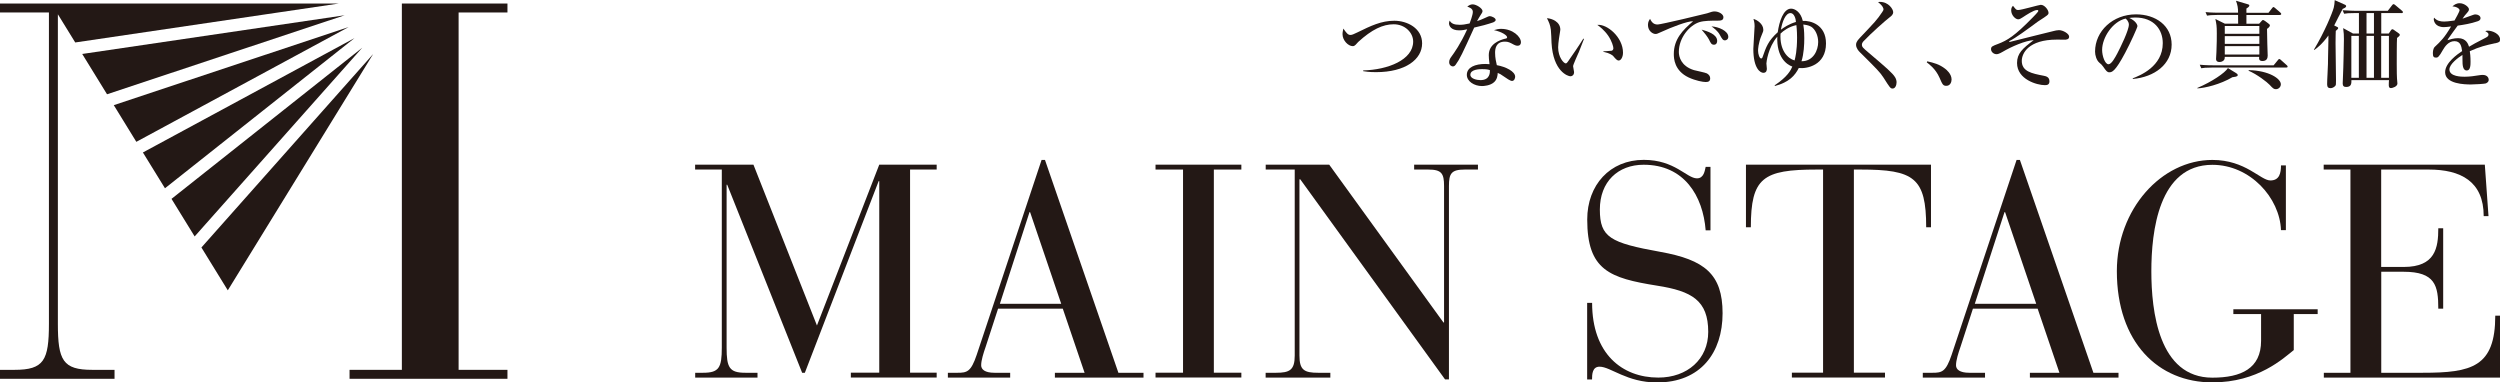
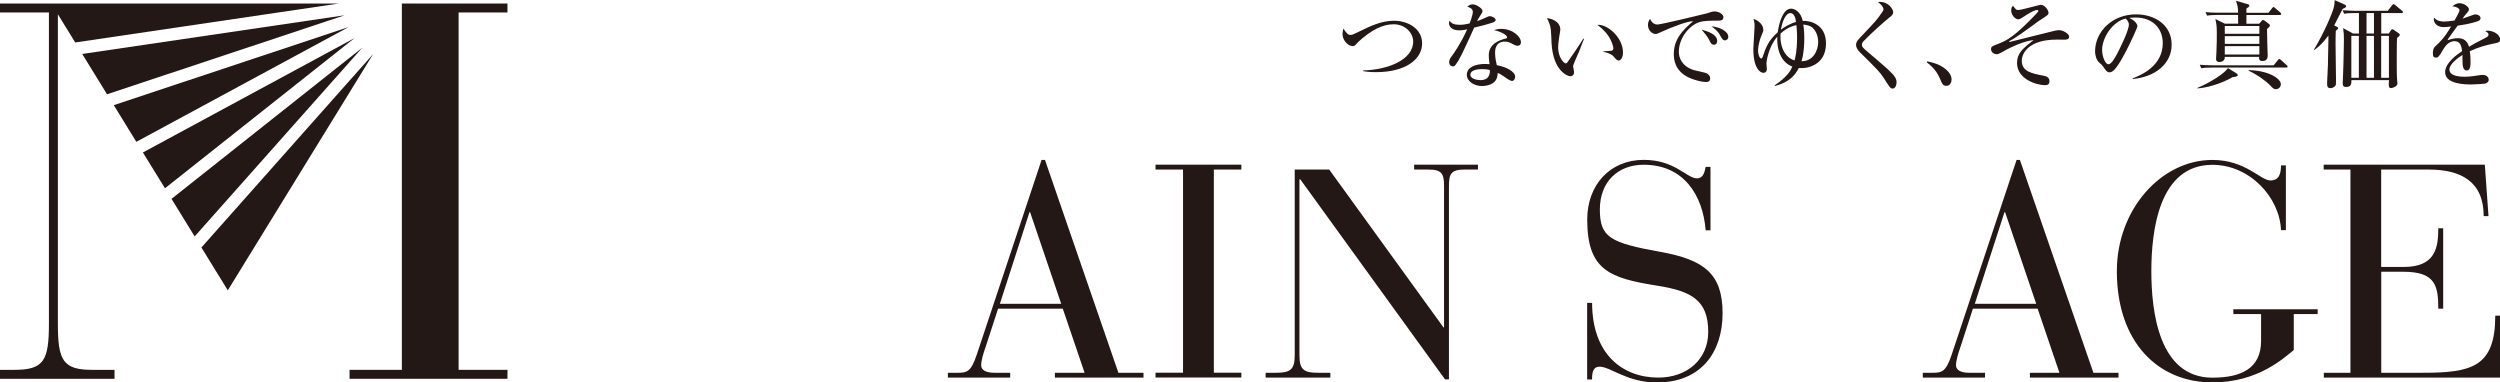
<svg xmlns="http://www.w3.org/2000/svg" id="_レイヤー_1" viewBox="0 0 332.64 50.89">
  <g>
    <path d="M183.08,9.6c-.91,0-1.42-.08-1.7-.13v-.1c3.27-.08,6.65-1.4,6.65-3.84,0-1.18-1.08-2.3-2.59-2.3-1.44,0-2.92,.7-4.72,2.35-.06,.05-.29,.32-.34,.37-.13,.13-.23,.19-.39,.19-.6,0-1.36-.76-1.36-1.6,0-.27,.08-.57,.11-.74,.39,.56,.6,.85,.93,.85,.23,0,.42-.09,.94-.34,1.79-.88,3.19-1.55,4.91-1.55s3.7,.99,3.7,3.01c0,2.12-2.2,3.83-6.13,3.83Z" style="fill:#231815;" />
    <path d="M198.76,2.95c-.85,.29-1.73,.53-2.61,.72-1.59,3.5-1.91,4.18-2.47,4.95-.04,.06-.17,.22-.36,.22-.17,0-.5-.14-.5-.58,0-.32,.18-.56,.28-.7,.41-.56,1.22-1.69,2.12-3.66-.28,.06-.64,.14-1.07,.14-1.12,0-1.35-.64-1.35-.93,0-.13,.04-.24,.09-.37,.2,.38,.58,.56,1.32,.56,.39,0,.78-.05,1.33-.18,.06-.17,.43-1.12,.43-1.54,0-.47-.52-.62-.74-.69,.22-.19,.44-.31,.72-.31,.48,0,1.31,.53,1.31,.9,0,.17-.17,.38-.23,.48-.24,.37-.3,.5-.5,.85,.32-.1,.64-.23,.92-.36,.58-.27,.65-.3,.8-.3,.18,0,.76,.22,.76,.5,0,.17-.18,.25-.29,.29Zm3.19,3.14c-.23,0-.43-.1-.51-.14-.56-.3-.75-.41-1.21-.41-1.22,0-1.3,.99-1.3,1.49,0,.67,.14,1.25,.23,1.64,1.21,.22,2.44,.84,2.44,1.54,0,.13-.08,.56-.42,.56-.24,0-.76-.37-1.03-.56-.45-.33-.6-.39-.87-.51-.01,.28-.05,.84-.48,1.23-.52,.48-1.42,.52-1.61,.52-1.02,0-2.02-.61-2.02-1.49,0-1.02,1.12-1.45,2.47-1.45,.23,0,.38,.01,.55,.03-.08-.66-.1-.89-.1-1.2,0-1.54,1.51-2,2.05-2.16,.05-.01,.29-.06,.33-.09,.05-.04,.06-.09,.06-.13,0-.25-.67-.72-1.75-.95,.32-.1,.61-.17,.95-.17,1.56,0,2.64,1.05,2.64,1.78,0,.25-.13,.46-.42,.46Zm-4.77,3.11c-.24,0-1.54,0-1.54,.75,0,.53,.87,.71,1.34,.71,1.28,0,1.27-1.02,1.26-1.33-.25-.08-.43-.13-1.05-.13Z" style="fill:#231815;" />
    <path d="M210.03,7.02c-.11,.28-.72,1.58-.72,1.79,0,.11,.13,.66,.13,.78,0,.38-.24,.56-.48,.56-.34,0-2.31-.64-2.52-4.45-.01-.28-.05-1.5-.09-1.74-.09-.67-.24-.98-.52-1.54,.64,.04,1.78,.46,1.78,1.53,0,.08-.01,.15-.04,.29-.03,.18-.25,1.47-.25,2.06,0,1.32,.75,2.14,1.02,2.14,.11,0,.23-.17,.3-.27,.69-.99,1.38-1.98,2.03-3.03l.09,.04c-.06,.15-.13,.33-.72,1.84Zm5.36,1.04c-.22,0-.41-.2-.76-.62-.08-.08-.43-.37-1.3-.55v-.06c.08-.01,1.07-.06,1.11-.08,.11-.03,.23-.14,.23-.33,0-.22-.2-.95-.69-1.67-.51-.74-1.14-1.22-1.45-1.44,1.3-.14,3.42,1.64,3.42,3.7,0,.58-.28,1.04-.56,1.04Z" style="fill:#231815;" />
    <path d="M228.42,2.75c-.75,0-1.66,0-2.29,.19-1.32,.41-2.75,2.07-2.75,3.97,0,.61,.27,1.88,2.01,2.42,.27,.08,1.51,.32,1.73,.44,.3,.18,.43,.39,.43,.66,0,.48-.39,.48-.64,.48-.32,0-1.3-.17-2.24-.61-1.88-.9-1.96-2.49-1.96-3.11,0-1.96,1.17-3.18,2.57-4.36-.69-.06-3.03,.86-4.12,1.37-.64,.29-.71,.32-.89,.32-.36,0-1-.39-1-1.21,0-.42,.18-.65,.28-.8,.27,.57,.57,.75,1.02,.75,.41,0,6.29-1.4,6.57-1.49,.51-.18,.76-.25,.98-.25,.6,0,1.19,.38,1.19,.76,0,.47-.39,.47-.9,.47Zm-.36,3.2c-.33,0-.43-.19-.67-.69-.17-.33-.62-.92-.98-1.32,.75,.22,2.07,.6,2.07,1.51,0,.22-.1,.5-.42,.5Zm1.46-.58c-.28,0-.39-.19-.69-.74-.29-.53-.81-.91-1.11-1.12,.94,.05,2.24,.6,2.24,1.39,0,.34-.28,.47-.44,.47Z" style="fill:#231815;" />
    <path d="M239.34,9.05c-.51,1-1.28,1.89-3.17,2.39l-.05-.08c1.75-1.17,2.15-2.02,2.36-2.5-.79-.28-2.1-1.26-2-3.98-1.23,1.42-1.45,3.42-1.45,3.56,0,.11,.06,.61,.06,.7,0,.19-.04,.55-.47,.55-.37,0-1.33-.52-1.33-3.19,0-.48,.17-2.59,.17-3.01,0-.46-.09-.75-.15-.97,.46,.11,1.31,.66,1.31,1.44,0,.2-.03,.25-.22,.71-.46,1.07-.48,1.94-.48,2.07,0,.48,.2,1.04,.41,1.04,.08,0,.14-.04,.19-.18,.47-1.35,.75-2.17,2.02-3.31,.2-1.42,.74-3.14,1.78-3.14,.48,0,1.28,.42,1.55,1.63,1-.06,3.09,.47,3.09,3,0,2.94-2.58,3.39-3.62,3.27Zm-.32-5.71c-1.02,.22-1.72,.75-2.11,1.13-.14,2.22,.97,3.34,1.87,3.57,.1-.39,.33-1.25,.33-3.05,0-.98-.09-1.59-.09-1.65Zm-.79-1.6c-.64,0-1.09,1.12-1.27,2.21,.41-.3,1.03-.74,2-1.03-.01-.38-.22-1.18-.72-1.18Zm2.71,1.79c-.32-.18-.76-.24-1-.27,.04,.28,.13,.78,.13,1.83,0,.81-.05,2.06-.37,3.06,1.6,.01,2.22-1.49,2.22-2.56,0-.84-.36-1.7-.98-2.07Z" style="fill:#231815;" />
    <path d="M251.81,11.78c-.28,0-.37-.15-1.19-1.44-.5-.76-.83-1.09-3.14-3.38-.19-.18-.52-.57-.52-1,0-.2,.04-.44,.51-.93,2.03-2.14,2.24-2.34,2.97-3.42,.1-.14,.17-.27,.17-.38,0-.09-.06-.44-.72-.94,.09-.03,.14-.04,.24-.04,1.17,0,1.77,.99,1.77,1.36,0,.33-.23,.51-.48,.7-.43,.32-2.47,2.11-3.48,3.19-.15,.17-.2,.32-.2,.43,0,.33,.13,.43,.94,1.12,2.28,1.94,3.14,2.67,3.48,3.24,.14,.24,.19,.46,.19,.66,0,.41-.19,.83-.52,.83Z" style="fill:#231815;" />
    <path d="M258.97,11.42c-.44,0-.52-.19-.91-1.09-.51-1.16-1.37-1.79-1.69-2.03l.06-.14c.88,.2,1.58,.37,2.39,.99,.1,.08,.85,.65,.85,1.42,0,.34-.17,.85-.7,.85Z" style="fill:#231815;" />
    <path d="M274.89,5.28c-.19,0-1.03-.01-1.21-.01-3.8,0-4.67,1.84-4.67,2.83,0,1.4,1.3,1.67,2.92,1.98,.29,.06,.76,.15,.76,.74,0,.46-.32,.51-.61,.51-1.04,0-3.7-.76-3.7-2.95,0-1.26,.72-1.93,2.22-3.04-1.09,.05-2.95,.85-4.18,1.58-.38,.22-.61,.29-.76,.29-.43,0-.74-.34-.74-.66,0-.36,.17-.42,.94-.71,1.23-.47,2.19-1.04,4.61-3.52,.17-.17,.74-.75,.74-.86,0-.08-.05-.13-.15-.13-.46,0-1.41,.64-1.95,.99-.24,.15-.39,.25-.58,.25-.37,0-.93-.55-.93-1.2,0-.34,.13-.48,.24-.6,.42,.53,.43,.56,.71,.56,.42,0,2.78-.69,2.99-.69,.51,0,1.03,.69,1.03,1.07,0,.24-.13,.33-1.28,1.07-.05,.04-.1,.06-.15,.1-1.38,1.02-3.04,2.24-3.71,2.54-.03,.01-.1,.06-.1,.11,0,.03,.03,.05,.08,.05,.01,0,3.03-.76,3.6-.9,.37-.09,1.98-.5,2.31-.57,.1-.03,.42-.1,.64-.1,.53,0,1.35,.47,1.35,.86,0,.34-.29,.39-.42,.39Z" style="fill:#231815;" />
    <path d="M283.78,10.42c.93-.36,3.99-1.56,3.99-4.68,0-1.77-1.14-3.41-3.66-3.41-.38,0-.64,.04-.8,.06,.85,.37,1.09,.9,1.09,1.09,0,.18-.94,2.25-1.64,3.56-1.32,2.49-1.75,2.58-2.11,2.58-.28,0-.42-.19-.81-.75-.18-.25-.23-.29-.51-.53-.38-.32-.57-.99-.57-1.47,0-2.73,2.36-4.96,5.45-4.96,2.61,0,4.74,1.5,4.74,4.02,0,2.64-2.29,4.32-5.17,4.58v-.09Zm-4.08-3.78c0,.81,.38,1.91,.85,1.91,.41,0,.9-.94,1.17-1.44,.41-.78,1.54-3.08,1.54-3.84,0-.09-.01-.43-.43-.8-1.73,.39-3.13,2.53-3.13,4.17Z" style="fill:#231815;" />
    <path d="M297.06,10.26c-1.65,.98-3.7,1.46-4.69,1.5v-.06c1.96-.83,3.67-2,4.07-2.64l1.08,.66c.14,.09,.22,.15,.22,.27,0,.1,0,.2-.67,.28Zm7.12-1.27h-9.92c-.78,0-1.05,.04-1.37,.09l-.2-.47c.76,.08,1.67,.08,1.81,.08h8.02l.55-.67c.08-.09,.13-.17,.19-.17,.09,0,.15,.05,.24,.14l.75,.67c.06,.06,.13,.11,.13,.2,0,.11-.1,.13-.19,.13Zm-.84-6.99h-4.44v1.16h1.69l.27-.3c.14-.17,.17-.19,.25-.19,.05,0,.09-.01,.29,.14l.39,.29c.22,.17,.23,.2,.23,.28,0,.19-.27,.39-.38,.46,0,.52,.01,.99,.04,2,.01,.24,.05,1.51,.05,1.56,0,.32-.11,.72-.69,.72-.5,0-.47-.32-.44-.55h-4.58c0,.11,0,.25-.08,.38-.17,.27-.5,.3-.62,.3-.46,0-.46-.32-.46-.41,0-.14,.05-.78,.05-.9,.05-1.11,.05-1.98,.05-2.5,0-1.02-.05-1.23-.19-1.91l1.26,.62h1.77c0-.15,0-1.05-.01-1.16h-2.76c-.78,0-1.05,.04-1.37,.09l-.2-.47c.76,.08,1.66,.08,1.8,.08h2.53c0-.64-.06-.99-.28-1.59l1.56,.46c.14,.04,.22,.08,.22,.17,0,.18-.29,.34-.39,.41v.56h2.94l.46-.59c.09-.11,.13-.17,.19-.17,.08,0,.18,.09,.24,.14l.67,.58c.06,.06,.13,.11,.13,.2,0,.11-.1,.13-.19,.13Zm-2.72,1.46h-4.6v1.04h4.6v-1.04Zm0,1.35h-4.6v1.03h4.6v-1.03Zm0,1.33h-4.6v1.12h4.6v-1.12Zm2.24,5.73c-.33,0-.43-.11-.88-.59-.3-.33-1.67-1.4-2.8-1.87l.03-.08c2.69,.06,4.27,1.14,4.27,1.88,0,.39-.33,.65-.62,.65Z" style="fill:#231815;" />
    <path d="M311.72,1.16c-.11,.2-.41,.78-.61,1.17-.08,.15-.46,.92-.53,1.06l.39,.19c.06,.03,.14,.06,.14,.17,0,.09-.17,.23-.32,.36-.01,.28-.03,.8-.03,1.63s.06,4.25,.06,4.95c0,.55,0,.61-.1,.74-.06,.06-.28,.3-.64,.3-.28,0-.44-.14-.44-.51,0-.76,.1-1.96,.11-2.71,.01-.25,.01-.5,.01-.74,.04-1.84,.04-2.05,.05-2.43v-.62c-.83,1.17-1.58,1.72-1.88,1.93l-.05-.04c1.42-2.35,2.47-4.93,2.64-5.59,.08-.31,.1-.57,.13-1l1.39,.62c.06,.03,.13,.09,.13,.17,0,.19-.27,.29-.46,.37Zm7.8,.58h-2.68v2.72h1l.29-.43c.04-.06,.11-.14,.19-.14,.06,0,.13,.04,.19,.08l.7,.5c.06,.04,.1,.11,.1,.17,0,.06-.05,.13-.1,.18-.04,.04-.23,.19-.27,.23-.04,.47-.04,2.91-.04,3.42,0,.89,0,1.84,.08,2.53,0,.04,.01,.09,.01,.11,0,.43-.71,.61-.85,.61-.28,0-.3-.22-.3-.42,0-.1,.01-.55,.03-.64h-5c0,.43,.01,.91-.7,.91-.32,0-.46-.14-.46-.47s.08-1.81,.08-2.1c.03-1.08,.08-2.91,.08-3.79,0-.62-.01-.71-.1-1.47l1.31,.72h.79V1.74h-.6c-.78,0-1.05,.03-1.37,.09l-.2-.47c.76,.06,1.66,.08,1.8,.08h4.21l.57-.74c.09-.11,.13-.15,.2-.15,.04,0,.09,.01,.23,.13l.88,.74c.06,.05,.13,.11,.13,.19,0,.13-.1,.14-.19,.14Zm-5.66,3.03h-1v5.58h1V4.77Zm2.01-3.03h-.99v2.72h.99V1.74Zm0,3.03h-.99v5.58h.99V4.77Zm1.99,0h-1.03v5.58h1.03V4.77Z" style="fill:#231815;" />
    <path d="M332,5.75c-1.28,.28-2.02,.45-3.38,1.06,.04,.22,.1,.71,.1,1.39,0,.41,0,1.18-.5,1.18-.56,0-.57-.81-.57-1.36,0-.5,0-.55-.01-.71-.57,.36-1.73,1.22-1.73,1.93,0,.97,1.65,.97,2.02,.97,.62,0,1.33-.09,1.96-.2,.18-.03,.3-.04,.46-.04,.62,0,.79,.42,.79,.64,0,.33-.32,.47-.43,.5-.19,.05-1.41,.13-1.93,.13-.81,0-3.44-.05-3.44-1.63,0-1.25,1.63-2.39,2.26-2.81-.09-.67-.23-1.32-1.02-1.32s-1.28,.72-1.54,1.17c-.52,.94-.69,1.02-.9,1.02-.33,0-.43-.15-.43-.56,0-.18,.01-.66,.27-.89,.76-.71,1.28-1.21,2.15-2.7-.5,.06-.69,.09-.95,.09-1.2,0-1.35-.85-1.35-1.03,0-.09,.01-.14,.04-.23,.38,.43,.84,.52,1.35,.52,.27,0,.55-.03,1.37-.14,.14-.25,.67-1.18,.67-1.37,0-.23-.47-.5-.95-.5,.18-.17,.47-.43,.97-.43,.6,0,1.23,.51,1.23,.81,0,.19-.13,.33-.24,.46-.3,.33-.33,.37-.62,.79,.48-.18,1.33-.48,1.45-.52,.11-.04,.19-.05,.28-.05,.32,0,.67,.19,.67,.5,0,.23-.18,.34-.38,.41-.94,.32-1.81,.46-2.66,.58-.2,.28-1.13,1.54-1.26,1.75-.04,.06-.09,.17-.1,.19,.33-.1,.81-.27,1.42-.27,1.08,0,1.34,.8,1.45,1.14,.32-.19,1.11-.65,2.22-1.2,.3-.15,.37-.27,.37-.42,0-.19-.08-.24-.43-.46,.11-.04,.2-.06,.33-.06,.66,0,1.64,.46,1.64,1.17,0,.33-.13,.39-.64,.51Z" style="fill:#231815;" />
  </g>
  <g>
-     <path d="M96.03,22.56h-3.54v-.65h7.76l8.45,21.4,8.29-21.4h7.64v.65h-3.54v27.03h3.54v.64h-11.42v-.64h3.78V24.1h-.08l-9.82,25.5h-.36l-9.97-25.02h-.08v21.68c0,2.65,.36,3.34,2.5,3.34h1.61v.64h-8.29v-.64h1.05c2.13,0,2.49-.69,2.49-3.34V22.56Z" style="fill:#231815;" />
    <path d="M141.2,40.42h-8.16l3.94-12.19h.08l4.14,12.19Zm3.1,9.18h-3.94v.64h11.79v-.64h-3.34l-9.77-28.32h-.45l-8.64,25.95c-.76,2.25-1.29,2.37-2.54,2.37h-1.29v.64h8.29v-.64h-2.09c-1.29,0-1.77-.45-1.77-1,0-.68,.32-1.65,.6-2.46l1.65-5.07h8.61l2.9,8.53Z" style="fill:#231815;" />
    <path d="M157.41,22.56h-3.66v-.65h11.42v.65h-3.66v27.03h3.66v.64h-11.42v-.64h3.66V22.56Z" style="fill:#231815;" />
-     <path d="M172.98,23.86h-.08v23.45c0,1.93,.64,2.29,2.5,2.29h1.61v.64h-8.61v-.64h1.37c1.85,0,2.5-.37,2.5-2.29V22.56h-3.86v-.65h8.45l15.2,21h.08V24.74c0-1.65-.32-2.18-2.09-2.18h-1.89v-.65h8.49v.65h-1.77c-1.77,0-2.09,.53-2.09,2.18v25.74h-.52l-19.27-26.63Z" style="fill:#231815;" />
+     <path d="M172.98,23.86h-.08v23.45c0,1.93,.64,2.29,2.5,2.29h1.61v.64h-8.61v-.64h1.37c1.85,0,2.5-.37,2.5-2.29V22.56h-3.86h8.45l15.2,21h.08V24.74c0-1.65-.32-2.18-2.09-2.18h-1.89v-.65h8.49v.65h-1.77c-1.77,0-2.09,.53-2.09,2.18v25.74h-.52l-19.27-26.63Z" style="fill:#231815;" />
    <path d="M211.19,40.3h.65c0,6.76,3.98,9.94,8.81,9.94,3.86,0,6.64-2.45,6.64-6.08,0-4.18-2.18-5.43-6.8-6.15-6.32-1.01-9.3-2.05-9.3-8.81,0-4.58,3.02-7.93,7.52-7.93,4.15,0,5.72,2.46,7.08,2.46,.92,0,1.04-1.01,1.16-1.53h.64v8.45h-.64c-.36-4.59-2.85-8.73-8.25-8.73-3.42,0-5.83,2.26-5.83,5.96s1.37,4.43,8.04,5.63c5.87,1.05,8.29,2.94,8.29,8.17s-2.9,9.21-8.73,9.21c-4.02,0-6.16-2.1-7.64-2.1-.96,0-1,1.01-1,1.7h-.65v-10.18Z" style="fill:#231815;" />
-     <path d="M242.57,22.56h-.84c-7.17,0-8.77,1.09-8.77,7.68h-.65v-8.33h24.62v8.33h-.64c0-6.59-1.61-7.68-8.73-7.68h-.89v27.03h4.14v.64h-12.39v-.64h4.15V22.56Z" style="fill:#231815;" />
    <path d="M270.93,40.42h-8.17l3.95-12.19h.08l4.14,12.19Zm3.1,9.18h-3.94v.64h11.79v-.64h-3.34l-9.78-28.32h-.44l-8.65,25.95c-.76,2.25-1.29,2.37-2.54,2.37h-1.29v.64h8.28v-.64h-2.09c-1.29,0-1.77-.45-1.77-1,0-.68,.32-1.65,.6-2.46l1.65-5.07h8.61l2.9,8.53Z" style="fill:#231815;" />
    <path d="M300.86,41.79h-3.7v-.64h11.22v.64h-3.18v4.79c-1.37,1.08-4.75,4.3-10.83,4.3-7.2,0-12.71-5.31-12.71-14.8,0-8.24,5.92-14.8,12.71-14.8,4.43,0,6.39,2.73,7.72,2.73,1.21,0,1.41-1,1.41-2h.65v8.61h-.65c-.16-4.3-4.1-8.69-9.13-8.69-7.16,0-8.12,8.89-8.12,14.16s.96,14.16,8.12,14.16c3.86,0,6.48-1.24,6.48-4.9v-3.54Z" style="fill:#231815;" />
    <path d="M312.72,22.56h-3.54v-.65h21.44l.49,6.85h-.64c0-4.63-3.06-6.2-7.32-6.2h-6.32v12.96h3.01c4.19,0,4.59-2.54,4.59-5.15h.65v10.7h-.65c0-3.06-.4-4.91-4.62-4.91h-2.97v13.44h5.51c6.51,0,9.66-.76,9.66-7.6h.64v8.24h-23.45v-.64h3.54V22.56Z" style="fill:#231815;" />
  </g>
  <g>
    <polygon points="67.52 1.66 67.52 .47 53.47 .47 53.47 4.91 53.47 49.21 46.51 49.21 46.51 50.4 67.52 50.4 67.52 49.21 61.02 49.21 61.02 1.66 67.52 1.66" style="fill:#231815;" />
    <g>
      <path d="M7.7,43.07V1.9c.92,1.49,2.21,3.58,2.31,3.75,.29-.05,29.53-4.36,35.07-5.18H0V1.66H6.51V43.07c0,4.88-.66,6.14-4.59,6.14H0v1.19H15.24v-1.19h-2.96c-3.92,0-4.58-1.26-4.58-6.14Z" style="fill:#231815;" />
      <path d="M14.25,12.54c.34-.11,27.08-9,31.61-10.51-4.75,.7-34.24,5.05-34.92,5.15,.34,.56,3.12,5.07,3.3,5.36Z" style="fill:#231815;" />
      <path d="M19.01,20.28c.24,.39,2.68,4.35,2.94,4.77,.39-.31,21.5-17.04,25.22-19.98-4.17,2.25-27.74,14.99-28.16,15.22Z" style="fill:#231815;" />
      <path d="M15.14,13.99c.28,.46,2.79,4.53,3,4.88,.37-.2,24.07-13.01,28.25-15.27-4.51,1.5-30.71,10.21-31.25,10.39Z" style="fill:#231815;" />
      <path d="M22.82,26.46c.2,.33,2.78,4.51,3.08,5,.4-.45,19.13-21.54,22.3-25.11-3.73,2.95-25.06,19.86-25.38,20.11Z" style="fill:#231815;" />
      <path d="M26.8,32.93c.17,.28,3.14,5.11,3.51,5.7,.38-.62,16.81-27.32,19.34-31.44-3.19,3.59-22.63,25.48-22.85,25.74Z" style="fill:#231815;" />
    </g>
  </g>
</svg>